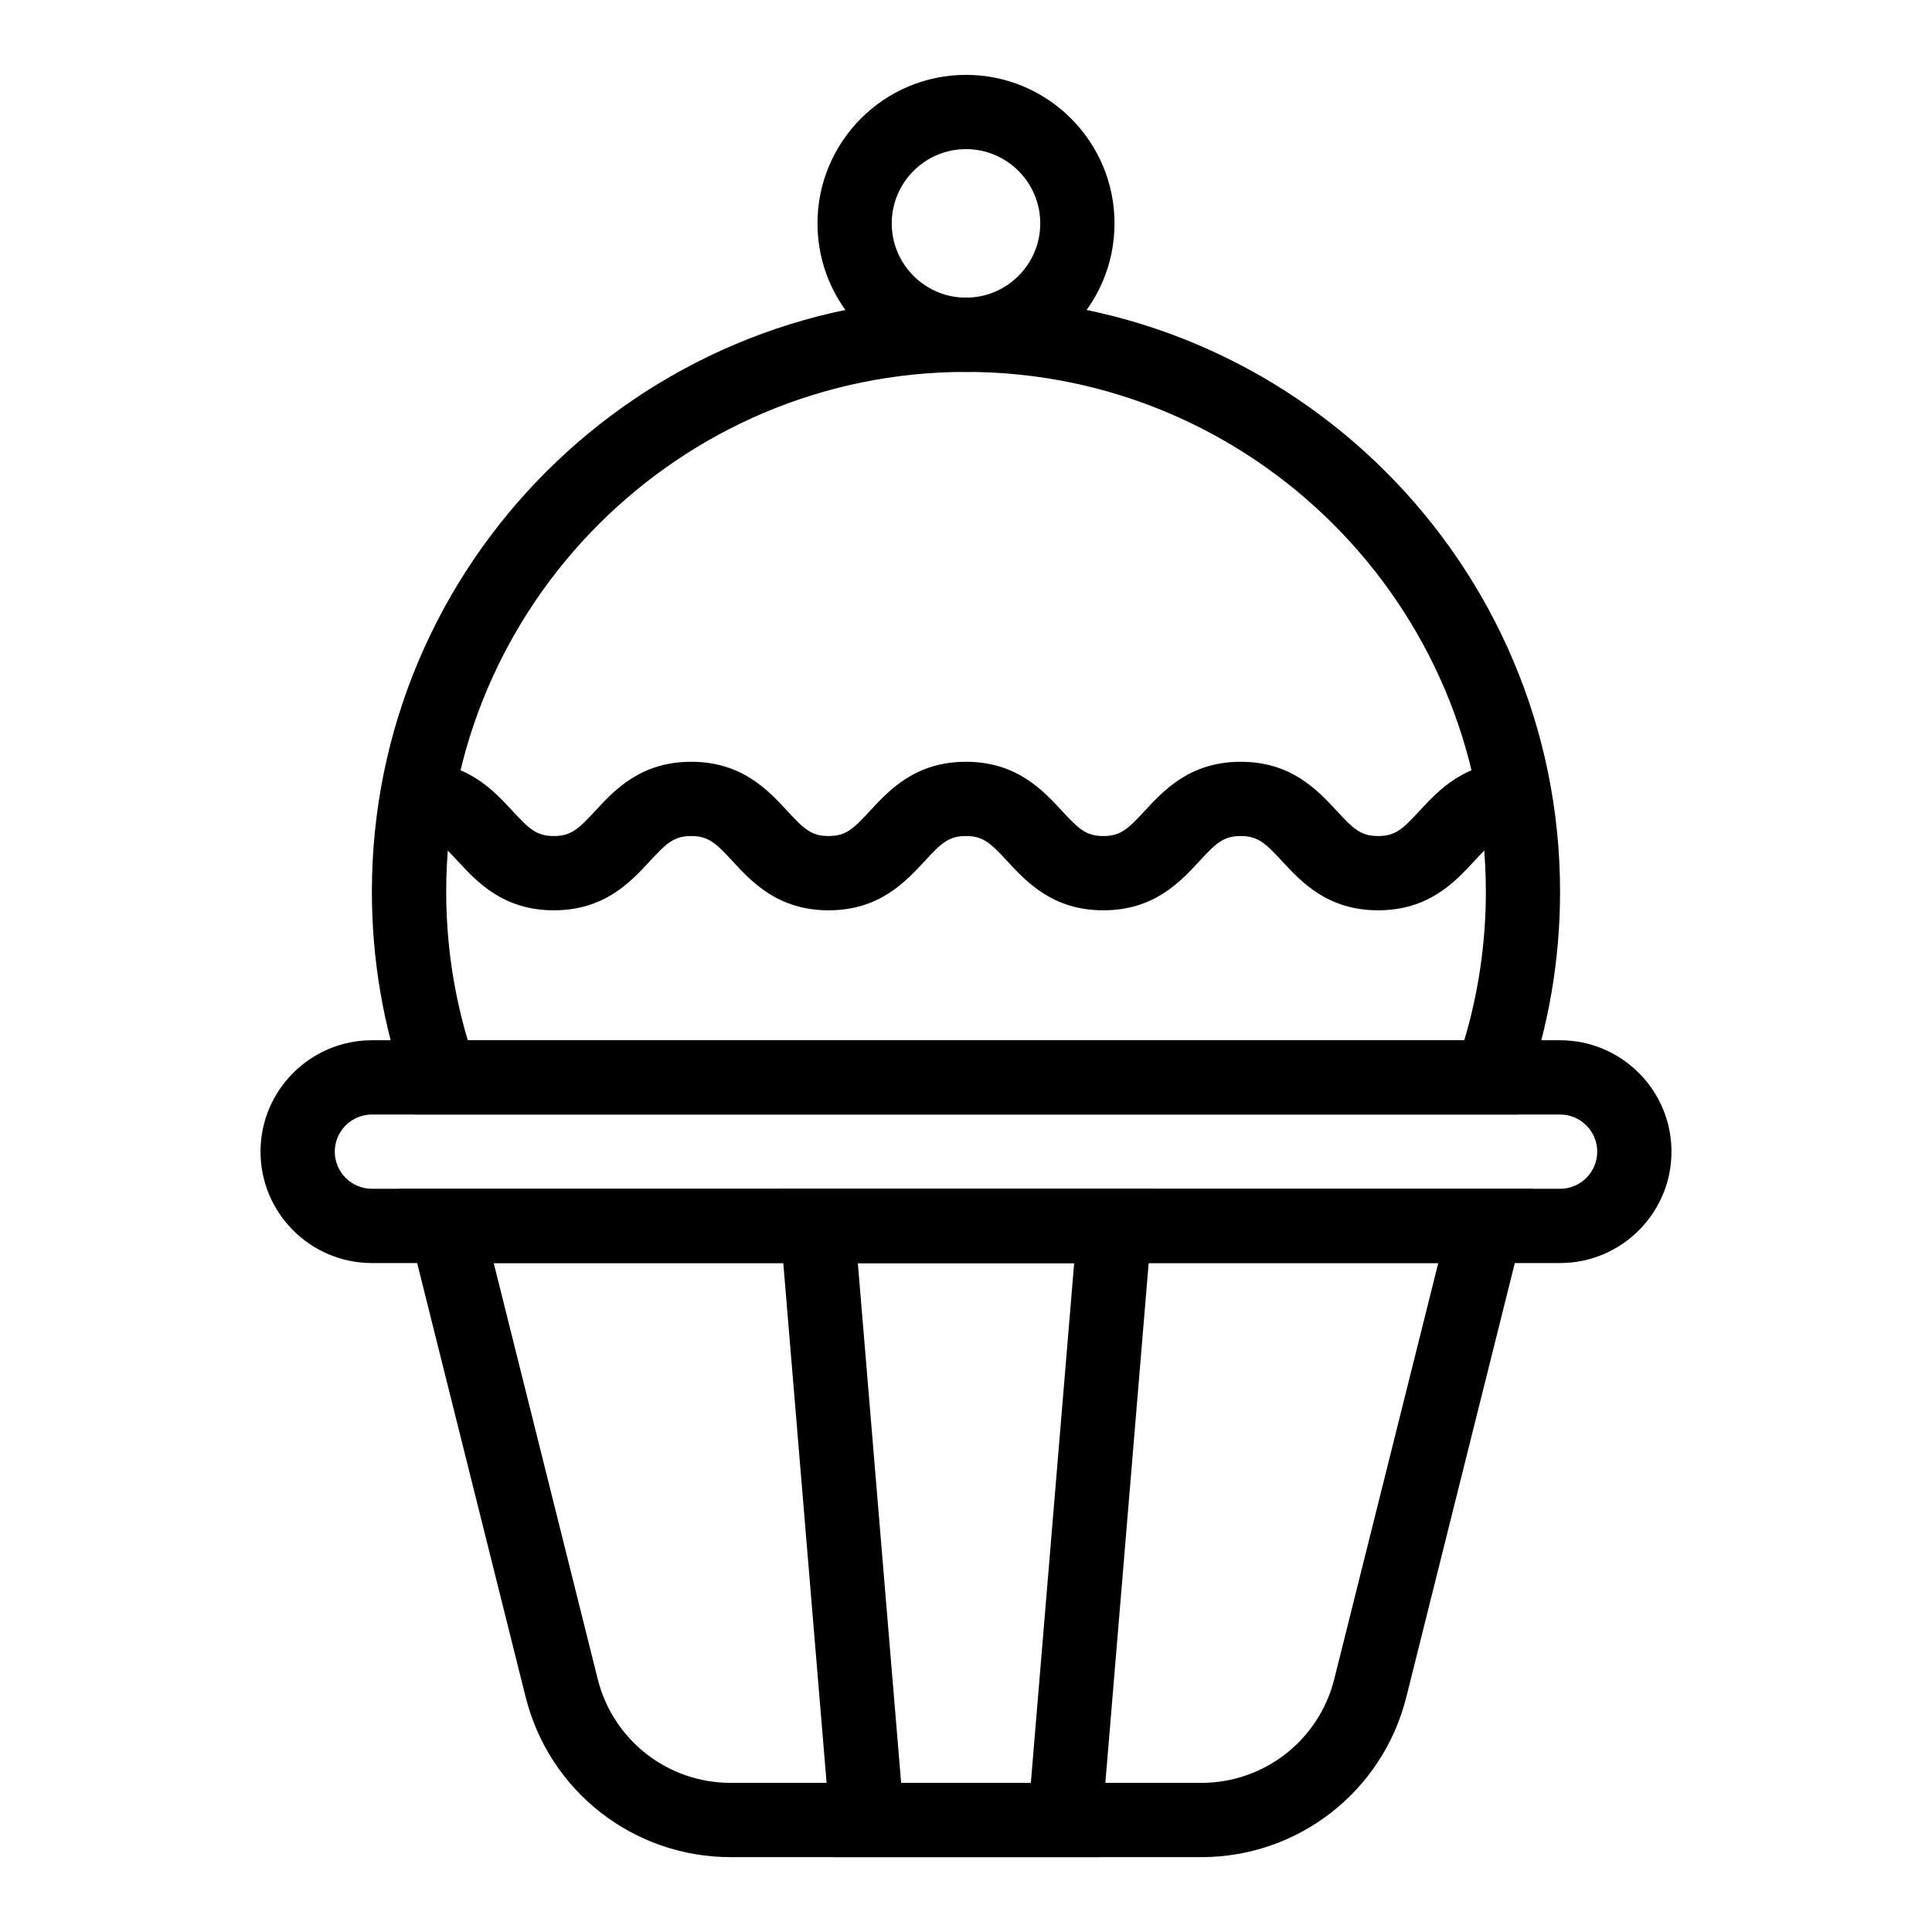
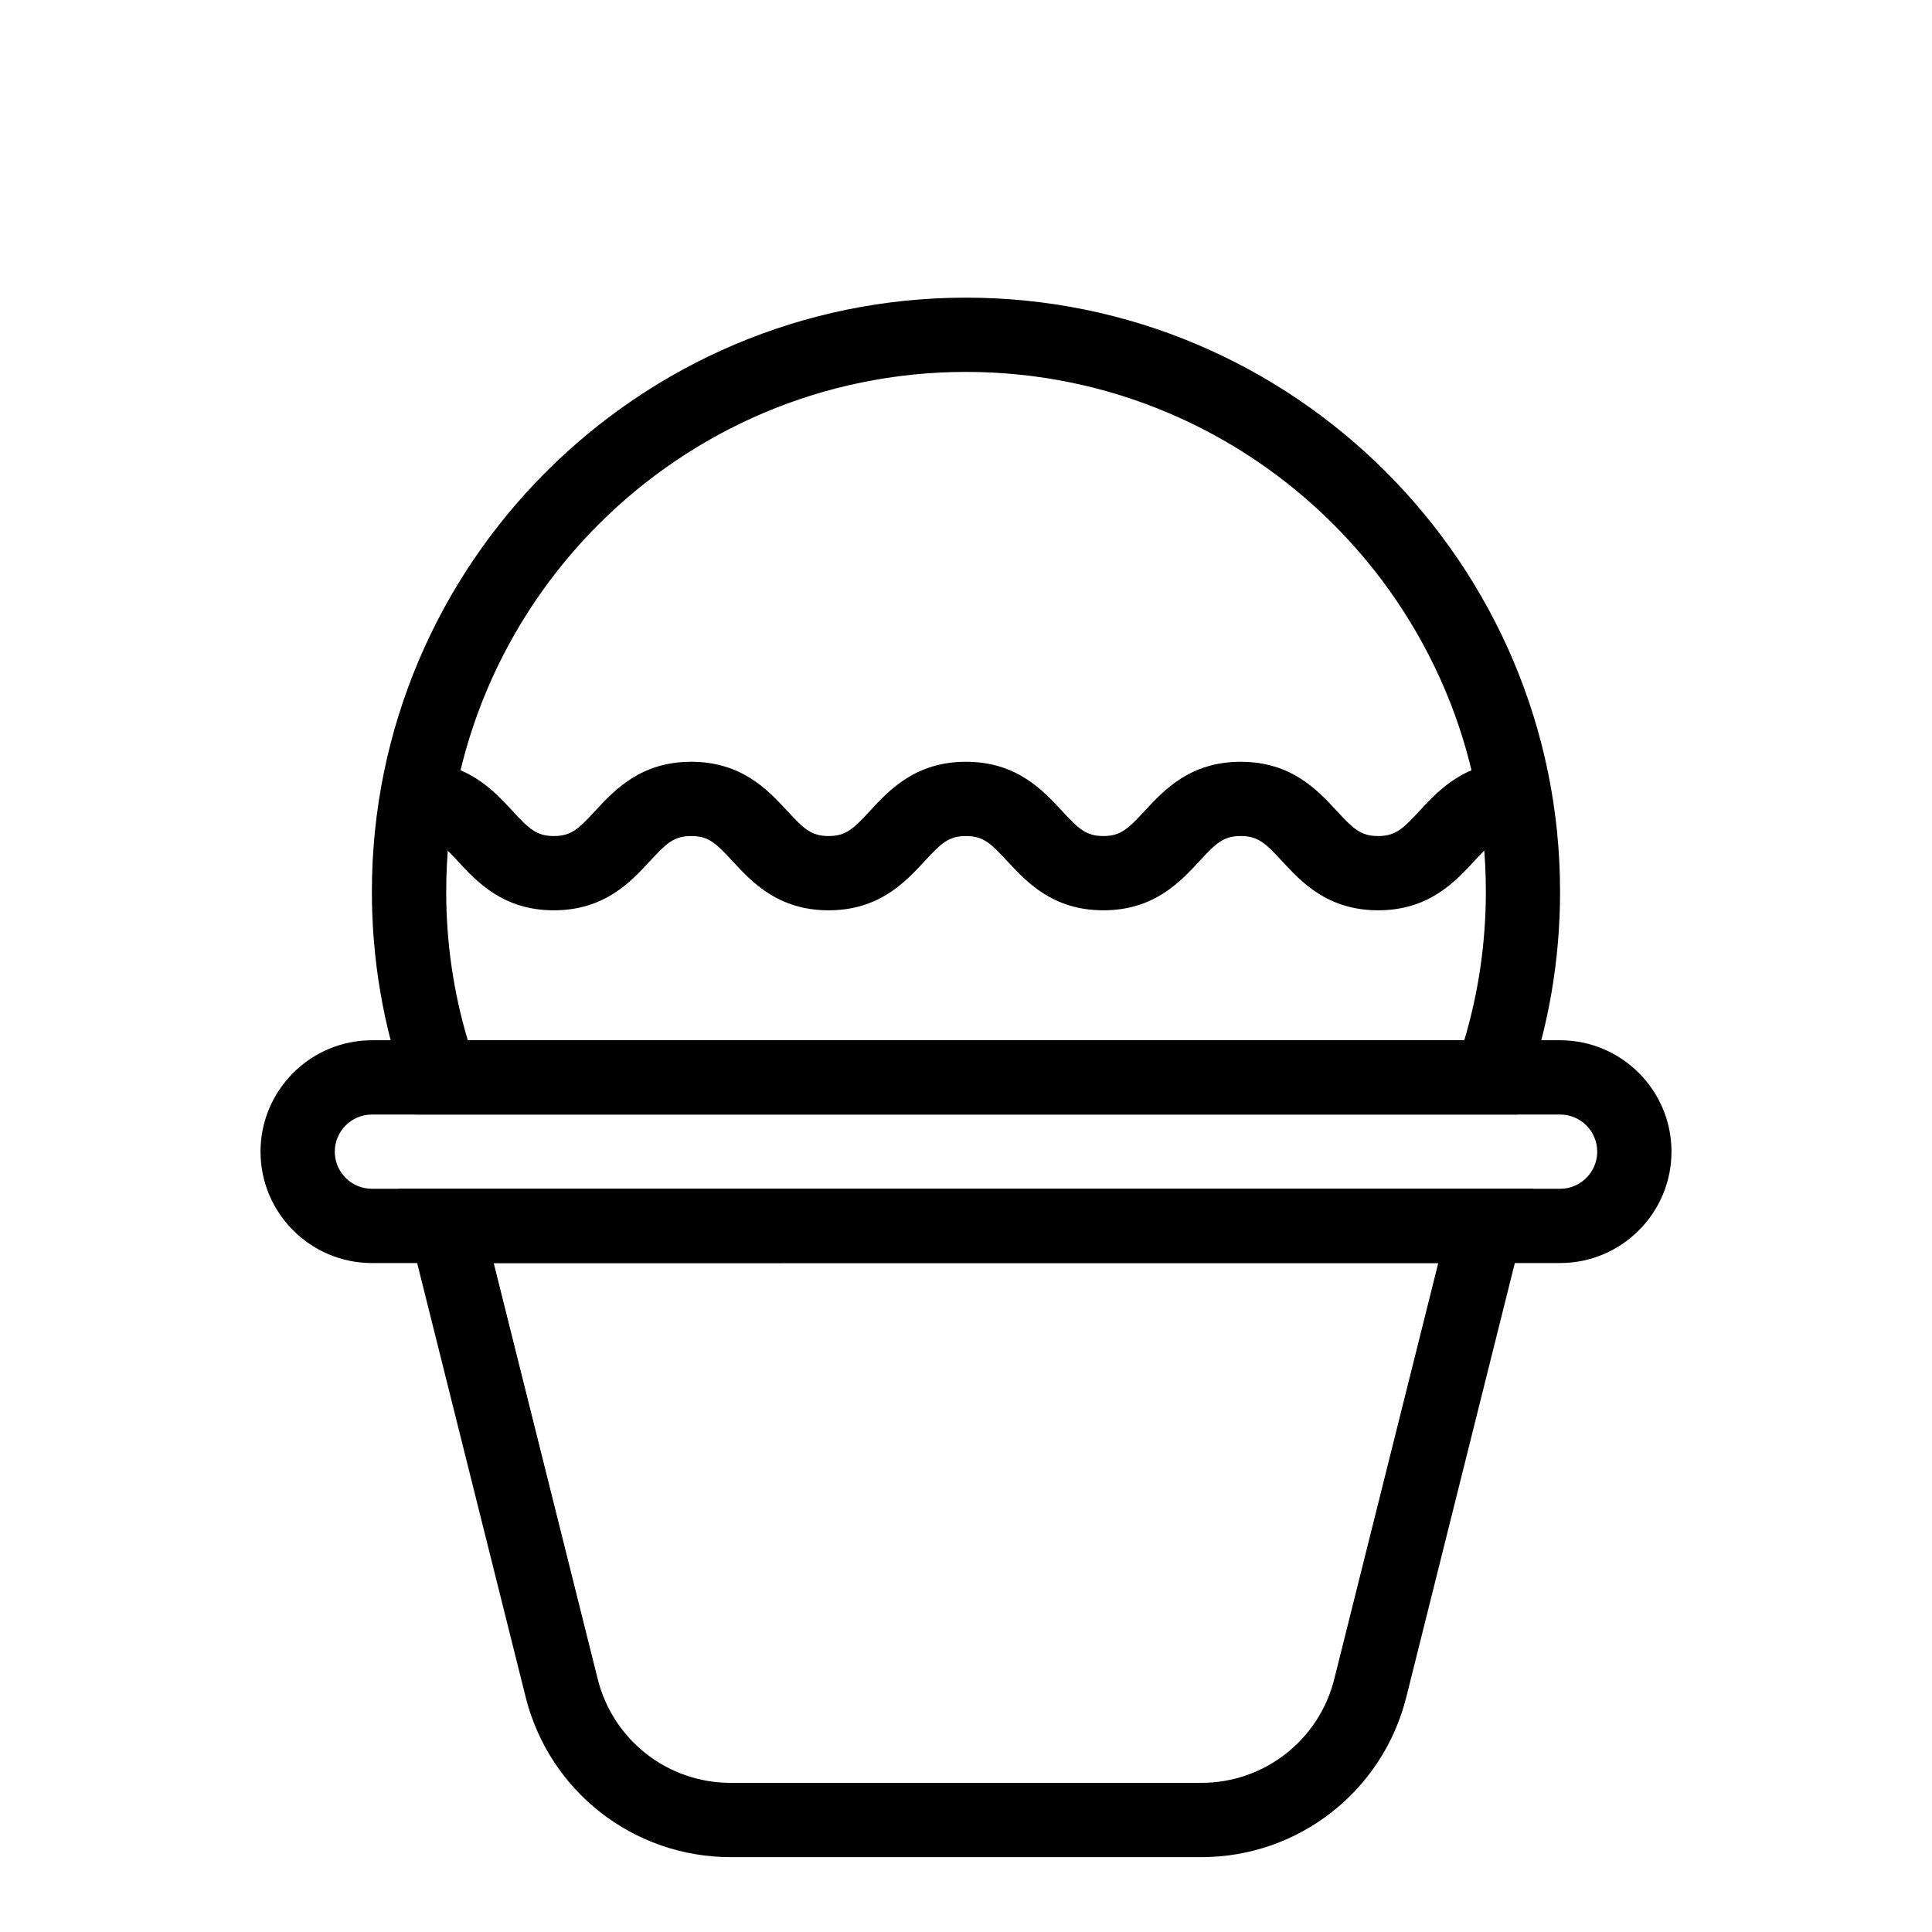
<svg xmlns="http://www.w3.org/2000/svg" fill="#000000" width="800px" height="800px" version="1.1" viewBox="144 144 512 512">
  <g>
    <path d="m462.35 636.16h-124.71c-25.746 0-48.09-17.445-54.336-42.422l-33.672-134.7h300.73l-33.676 134.7c-6.246 24.98-28.59 42.426-54.336 42.426zm-187.51-157.44 27.562 110.24c4.051 16.203 18.543 27.52 35.242 27.52h124.71c16.699 0 31.191-11.316 35.242-27.516l27.562-110.25z" />
-     <path d="m435.29 636.16h-70.59l-14.762-177.12h100.11zm-52.48-19.68h34.375l11.48-137.76h-57.332z" />
    <path d="m546.14 439.36h-292.29l-2.32-6.559c-5.957-16.844-8.977-34.5-8.977-52.48 0-86.812 70.625-157.44 157.44-157.44 86.812 0 157.44 70.629 157.44 157.44 0 17.98-3.019 35.637-8.98 52.48zm-278.18-19.68h264.09c3.797-12.73 5.719-25.941 5.719-39.359 0-75.961-61.801-137.76-137.76-137.76s-137.76 61.801-137.76 137.76c0 13.418 1.922 26.625 5.719 39.359z" />
-     <path d="m400 242.56c-21.703 0-39.359-17.656-39.359-39.359s17.656-39.359 39.359-39.359 39.359 17.656 39.359 39.359-17.656 39.359-39.359 39.359zm0-59.039c-10.852 0-19.68 8.828-19.68 19.68 0 10.852 8.828 19.68 19.68 19.68s19.68-8.828 19.68-19.68c0-10.852-8.828-19.68-19.68-19.68z" />
    <path d="m557.44 478.72h-314.88c-16.277 0-29.52-13.242-29.52-29.52 0-16.277 13.242-29.52 29.52-29.52h314.88c16.277 0 29.52 13.242 29.52 29.52 0 16.277-13.246 29.52-29.523 29.52zm-314.88-39.359c-5.426 0-9.84 4.414-9.84 9.84s4.414 9.84 9.84 9.84h314.88c5.426 0 9.84-4.414 9.84-9.84s-4.414-9.84-9.84-9.84z" />
    <path d="m509.22 385.24c-13.406 0-20.355-7.512-25.43-12.996-4.398-4.754-6.367-6.684-10.984-6.684-4.617 0-6.582 1.93-10.98 6.684-5.074 5.484-12.023 12.996-25.426 12.996-13.406 0-20.355-7.512-25.43-12.996-4.398-4.754-6.367-6.684-10.98-6.684-4.617 0-6.582 1.93-10.98 6.684-5.074 5.484-12.023 12.996-25.426 12.996-13.402 0-20.355-7.512-25.426-13-4.398-4.754-6.363-6.68-10.98-6.68-4.613 0-6.582 1.93-10.977 6.68-5.074 5.484-12.023 13-25.426 13-13.402 0-20.352-7.512-25.426-13-4.398-4.75-6.367-6.68-10.98-6.68v-19.68c13.402 0 20.352 7.512 25.426 13 4.398 4.754 6.363 6.68 10.98 6.68 4.613 0 6.582-1.93 10.977-6.68 5.074-5.484 12.023-13 25.426-13 13.402 0 20.352 7.512 25.426 12.996 4.398 4.754 6.367 6.684 10.98 6.684s6.582-1.93 10.98-6.68c5.074-5.484 12.023-13 25.426-13 13.402 0 20.355 7.512 25.426 12.996 4.398 4.754 6.367 6.684 10.98 6.684s6.582-1.93 10.98-6.68c5.074-5.484 12.023-13 25.426-13 13.406 0 20.355 7.512 25.43 12.996 4.398 4.754 6.367 6.684 10.984 6.684 4.617 0 6.586-1.93 10.984-6.684 5.078-5.484 12.027-12.996 25.434-12.996v19.68c-4.617 0-6.586 1.93-10.984 6.684-5.074 5.484-12.027 12.996-25.43 12.996z" />
  </g>
</svg>